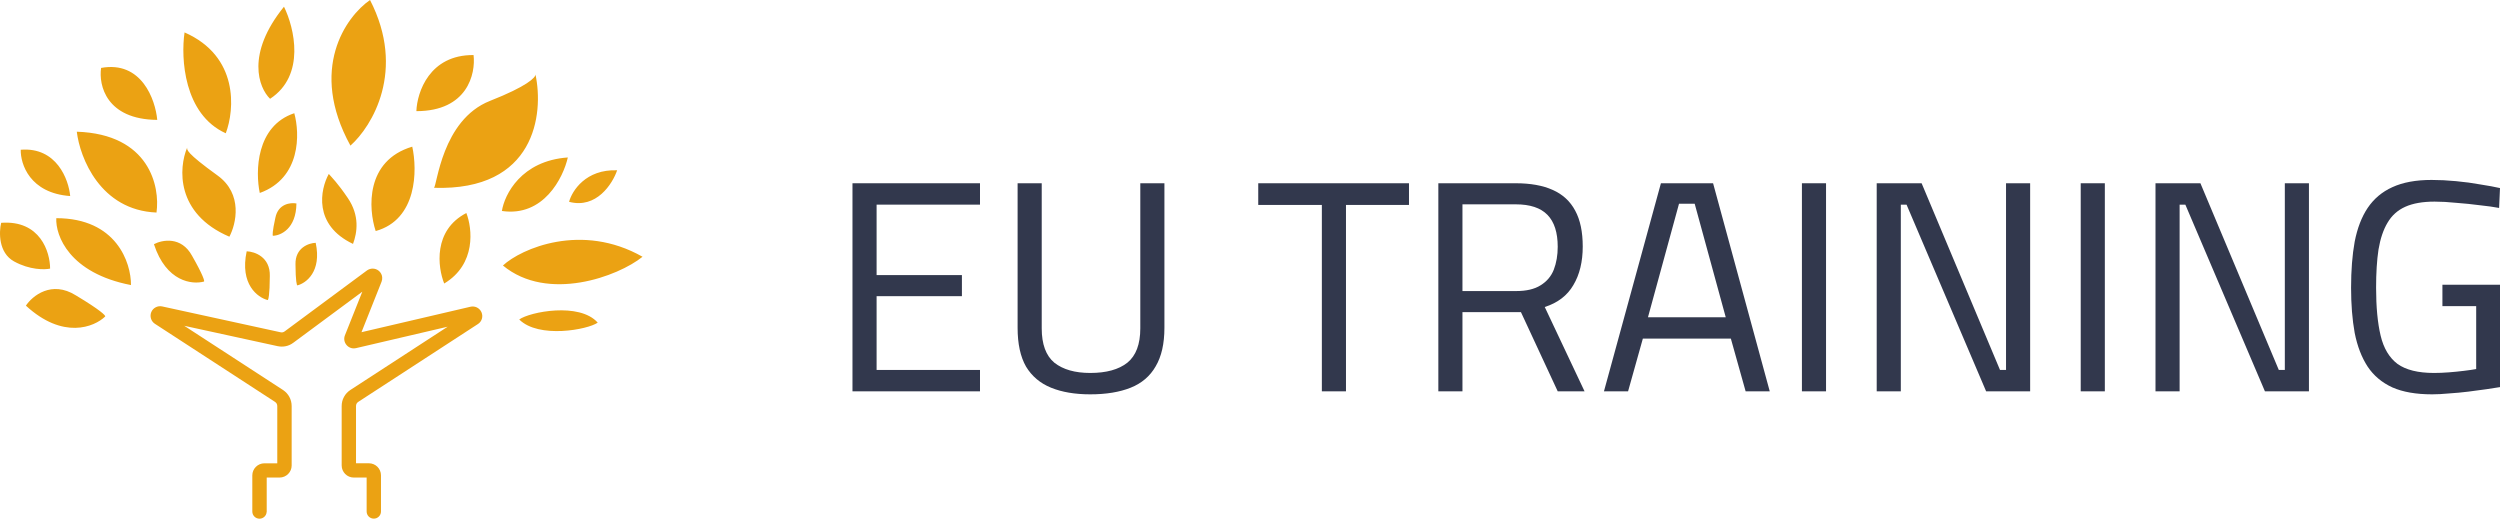
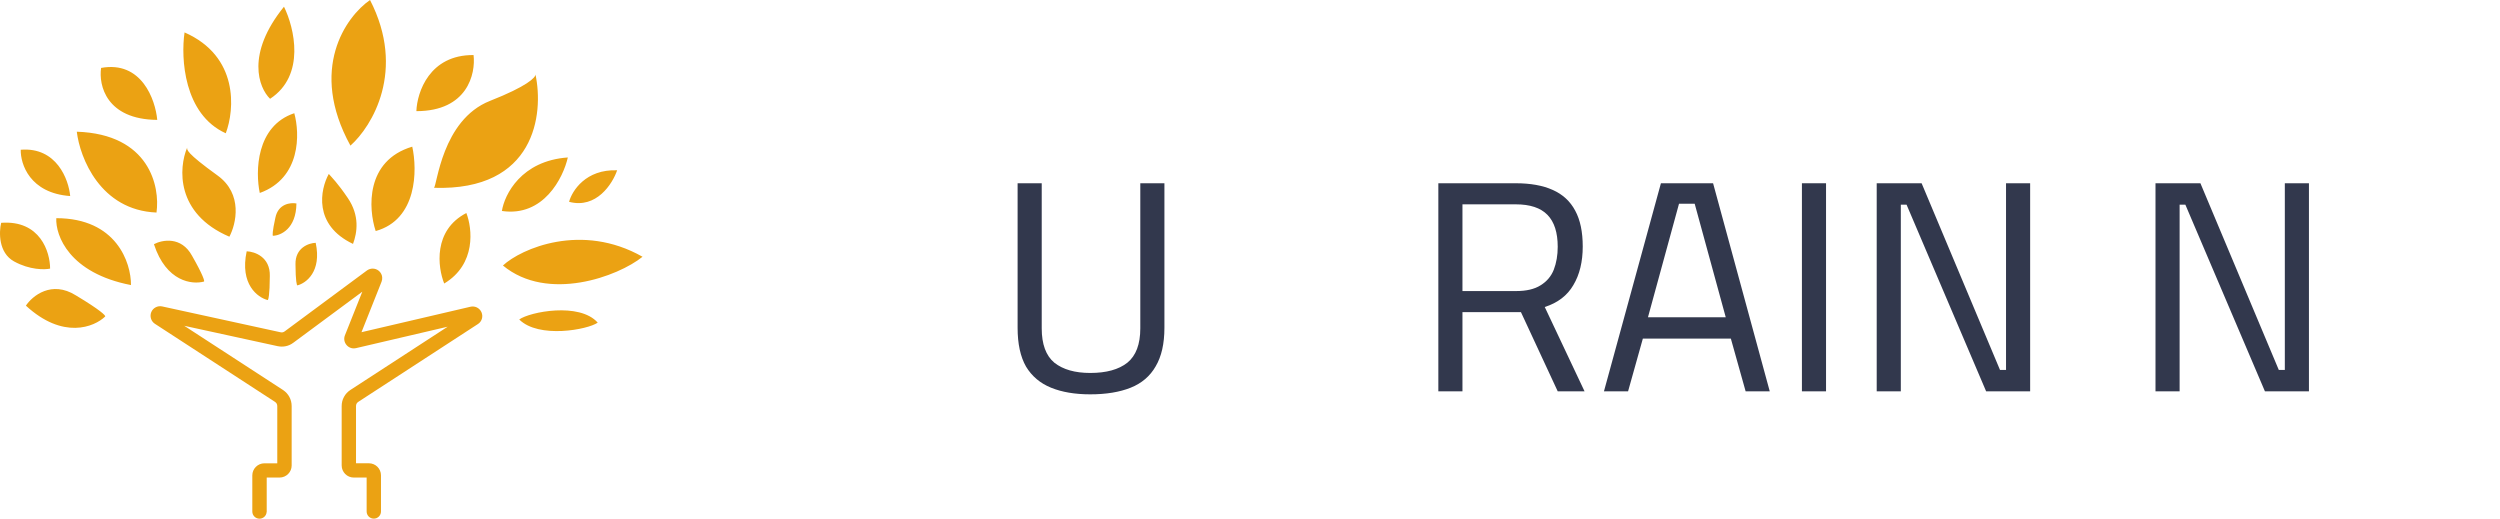
<svg xmlns="http://www.w3.org/2000/svg" width="241" height="50" viewBox="0 0 241 50" fill="none">
-   <path d="M234.461 38.014C232.911 38.014 231.632 37.791 230.625 37.346C229.617 36.882 228.823 36.214 228.242 35.343C227.661 34.453 227.244 33.37 226.992 32.092C226.76 30.815 226.644 29.364 226.644 27.738C226.644 26.055 226.76 24.574 226.992 23.297C227.244 22 227.661 20.917 228.242 20.046C228.843 19.156 229.637 18.488 230.625 18.043C231.632 17.579 232.892 17.346 234.403 17.346C235.159 17.346 235.943 17.385 236.757 17.463C237.59 17.54 238.375 17.646 239.111 17.782C239.866 17.898 240.496 18.014 241 18.13L240.913 20.046C240.409 19.949 239.789 19.862 239.053 19.785C238.317 19.688 237.561 19.611 236.786 19.553C236.03 19.475 235.333 19.436 234.694 19.436C233.55 19.436 232.611 19.601 231.875 19.93C231.138 20.259 230.567 20.772 230.16 21.468C229.753 22.146 229.462 23.007 229.288 24.052C229.133 25.077 229.056 26.306 229.056 27.738C229.056 29.596 229.201 31.134 229.492 32.354C229.782 33.573 230.325 34.482 231.119 35.082C231.933 35.663 233.105 35.953 234.635 35.953C235.081 35.953 235.556 35.934 236.059 35.895C236.563 35.856 237.047 35.808 237.512 35.75C237.997 35.692 238.394 35.634 238.704 35.576V29.509H235.449V27.448H241V37.317C240.67 37.375 240.235 37.443 239.692 37.52C239.15 37.598 238.568 37.675 237.948 37.753C237.328 37.83 236.708 37.888 236.088 37.927C235.488 37.985 234.945 38.014 234.461 38.014Z" fill="#32384D" />
  <path d="M207.79 37.724V17.666H212.12L219.676 35.663H220.257V17.666H222.582V37.724H218.339L210.667 19.727H210.115V37.724H207.79Z" fill="#32384D" />
-   <path d="M200.581 37.724V17.666H202.906V37.724H200.581Z" fill="#32384D" />
  <path d="M180.914 37.724V17.666H185.244L192.8 35.663H193.381V17.666H195.706V37.724H191.463L183.791 19.727H183.239V37.724H180.914Z" fill="#32384D" />
  <path d="M173.705 37.724V17.666H176.03V37.724H173.705Z" fill="#32384D" />
  <path d="M154.621 37.724L160.113 17.666H165.141L170.604 37.724H168.279L166.855 32.644H158.37L156.946 37.724H154.621ZM158.864 30.583H166.361L163.368 19.64H161.857L158.864 30.583Z" fill="#32384D" />
  <path d="M138.656 37.724V17.666H146.125C147.539 17.666 148.721 17.879 149.67 18.304C150.639 18.73 151.365 19.398 151.85 20.307C152.334 21.198 152.576 22.349 152.576 23.762C152.576 25.232 152.276 26.471 151.675 27.477C151.094 28.483 150.174 29.19 148.914 29.596L152.751 37.724H150.164L146.619 30.09H140.981V37.724H138.656ZM140.981 28.058H146.154C147.142 28.058 147.926 27.874 148.508 27.506C149.108 27.138 149.534 26.635 149.786 25.997C150.038 25.339 150.164 24.603 150.164 23.791C150.164 22.417 149.835 21.391 149.176 20.714C148.517 20.036 147.5 19.698 146.125 19.698H140.981V28.058Z" fill="#32384D" />
-   <path d="M127.427 37.724V19.756H121.295V17.666H135.826V19.756H129.752V37.724H127.427Z" fill="#32384D" />
  <path d="M105.101 38.014C103.628 38.014 102.369 37.801 101.323 37.375C100.277 36.95 99.472 36.272 98.911 35.343C98.368 34.395 98.097 33.147 98.097 31.599V17.666H100.422V31.657C100.422 33.186 100.829 34.289 101.642 34.966C102.475 35.624 103.628 35.953 105.101 35.953C106.651 35.953 107.842 35.624 108.675 34.966C109.508 34.289 109.925 33.186 109.925 31.657V17.666H112.25V31.599C112.25 33.128 111.969 34.366 111.407 35.314C110.865 36.263 110.06 36.95 108.995 37.375C107.929 37.801 106.631 38.014 105.101 38.014Z" fill="#32384D" />
-   <path d="M82.179 37.724V17.666H94.472V19.727H84.504V26.519H92.728V28.551H84.504V35.663H94.472V37.724H82.179Z" fill="#32384D" />
  <path d="M35.931 25.894C36.128 25.894 36.324 25.959 36.487 26.085C36.64 26.203 36.748 26.362 36.804 26.535L36.814 26.57L36.842 26.716C36.857 26.863 36.838 27.014 36.782 27.157L34.847 32.024L45.356 29.569C45.562 29.521 45.768 29.547 45.946 29.627L45.981 29.644H45.982C46.161 29.735 46.308 29.881 46.398 30.067L46.416 30.105L46.417 30.106C46.505 30.315 46.514 30.534 46.453 30.735C46.392 30.936 46.261 31.119 46.069 31.24L34.543 38.735C34.465 38.787 34.409 38.846 34.377 38.909L34.375 38.913C34.339 38.979 34.32 39.057 34.32 39.148V44.659H35.563C35.883 44.659 36.175 44.791 36.385 45C36.594 45.209 36.727 45.501 36.727 45.82V49.306C36.727 49.685 36.42 49.996 36.035 49.996C35.651 49.996 35.344 49.69 35.344 49.306V46.036H34.1C33.781 46.036 33.489 45.904 33.279 45.694L33.278 45.693C33.07 45.481 32.938 45.194 32.937 44.875V39.148C32.937 38.829 33.012 38.525 33.163 38.255C33.309 37.986 33.52 37.758 33.792 37.583L43.156 31.494L34.319 33.56H34.317C34.152 33.597 33.983 33.593 33.823 33.541C33.664 33.489 33.524 33.396 33.412 33.266C33.301 33.136 33.225 32.978 33.197 32.815C33.169 32.65 33.188 32.481 33.253 32.319L34.926 28.12L28.272 33.044C28.049 33.21 27.805 33.32 27.549 33.373C27.293 33.426 27.029 33.426 26.762 33.369L17.761 31.406L27.262 37.582L27.312 37.616C27.56 37.787 27.755 38.004 27.892 38.256C28.037 38.524 28.116 38.828 28.116 39.148V44.875C28.116 45.194 27.984 45.485 27.774 45.694C27.565 45.903 27.273 46.036 26.954 46.036H25.711V49.347L25.705 49.352C25.683 49.712 25.385 50.001 25.015 50.001C24.631 50.001 24.323 49.693 24.323 49.31V45.824C24.323 45.505 24.456 45.214 24.665 45.005C24.874 44.796 25.167 44.663 25.486 44.663H26.729V39.152C26.729 39.064 26.708 38.98 26.675 38.916C26.637 38.849 26.582 38.789 26.507 38.739L14.934 31.215C14.746 31.093 14.615 30.912 14.555 30.711C14.494 30.511 14.499 30.291 14.583 30.086C14.668 29.88 14.822 29.721 15.008 29.624C15.195 29.526 15.415 29.493 15.634 29.539V29.54L27.042 32.03H27.043C27.121 32.048 27.19 32.048 27.255 32.034C27.317 32.021 27.379 31.991 27.442 31.946L35.371 26.075L35.372 26.074L35.404 26.053C35.564 25.947 35.747 25.894 35.931 25.894ZM50.053 30.798C51.061 30.07 55.858 29.11 57.62 31.102C56.662 31.779 51.935 32.669 50.053 30.798ZM2.496 29.465C3.125 28.522 4.969 27.005 7.312 28.473C9.696 29.901 10.193 30.424 10.143 30.507C9.084 31.532 6.071 32.758 2.496 29.465ZM23.78 24.225C24.543 24.251 26.057 24.765 26.011 26.608C26.001 28.457 25.869 28.923 25.804 28.926C24.845 28.684 23.098 27.407 23.78 24.225ZM30.433 23.407C31.028 26.184 29.503 27.301 28.666 27.512C28.609 27.509 28.494 27.102 28.485 25.488C28.445 23.879 29.767 23.43 30.433 23.407ZM5.426 21.032C11.226 21.032 12.643 25.331 12.627 27.48C6.668 26.33 5.343 22.702 5.426 21.032ZM48.482 25.596C50.241 23.96 56.081 21.419 61.94 24.752C59.592 26.649 52.803 29.167 48.482 25.596ZM44.956 20.536C45.535 22.024 45.92 25.467 42.821 27.332C42.192 25.761 41.738 22.203 44.956 20.536ZM14.84 23.539C15.632 23.118 17.476 22.753 18.514 24.658C19.592 26.547 19.732 27.099 19.667 27.14C18.549 27.456 16.017 27.18 14.84 23.539ZM0.112 21.479C3.886 21.201 4.83 24.306 4.83 25.894C4.3 26.009 2.863 26.032 1.353 25.199C-0.156 24.366 -0.103 22.371 0.112 21.479ZM31.696 16.767C31.994 17.114 32.546 17.638 33.534 19.098C34.676 20.784 34.445 22.388 34.031 23.513C30.178 21.688 30.869 18.255 31.696 16.767ZM18.04 14.236C18.04 14.435 17.877 14.683 20.97 16.915C23.444 18.701 22.762 21.595 22.112 22.818C16.908 20.596 17.229 16.171 18.04 14.236ZM26.545 20.994C26.817 19.634 28.012 19.508 28.576 19.614C28.549 22.061 27.056 22.71 26.312 22.729C26.265 22.715 26.245 22.351 26.545 20.994ZM39.742 14.138C40.239 16.387 40.228 21.161 36.216 22.273C35.504 20.123 35.213 15.487 39.742 14.138ZM7.403 12.696C14.41 12.928 15.444 17.988 15.086 20.489C9.658 20.266 7.703 15.201 7.403 12.696ZM54.739 15.179C54.292 17.146 52.395 20.933 48.383 20.338C48.631 18.751 50.25 15.496 54.739 15.179ZM59.492 16.416C59.046 17.721 57.494 20.155 54.859 19.455C55.145 18.394 56.47 16.301 59.492 16.416ZM1.999 14.435C5.455 14.157 6.618 17.296 6.767 18.899C2.873 18.622 1.966 15.807 1.999 14.435ZM28.369 10.913C28.915 12.881 29.015 17.173 25.042 18.602C24.611 16.551 24.674 12.143 28.369 10.913ZM51.619 7.181C52.433 10.979 51.608 18.422 41.828 18.105C42.126 18 42.575 11.557 47.241 9.723C50.805 8.321 51.637 7.471 51.619 7.181ZM35.67 0C39.166 6.786 35.868 12.186 33.782 14.038C29.73 6.657 33.352 1.604 35.67 0ZM17.791 3.125C23.035 5.427 22.625 10.566 21.765 12.848C17.712 11.022 17.427 5.605 17.791 3.125ZM9.746 6.548C13.639 5.834 14.977 9.59 15.159 11.558C10.233 11.518 9.498 8.201 9.746 6.548ZM45.651 5.308C45.867 7.11 45.065 10.715 40.139 10.715C40.205 8.896 41.4 5.268 45.651 5.308ZM27.376 0.646C28.369 2.663 29.491 7.263 26.035 9.524C24.942 8.466 23.681 5.209 27.376 0.646Z" fill="#EBA213" />
</svg>